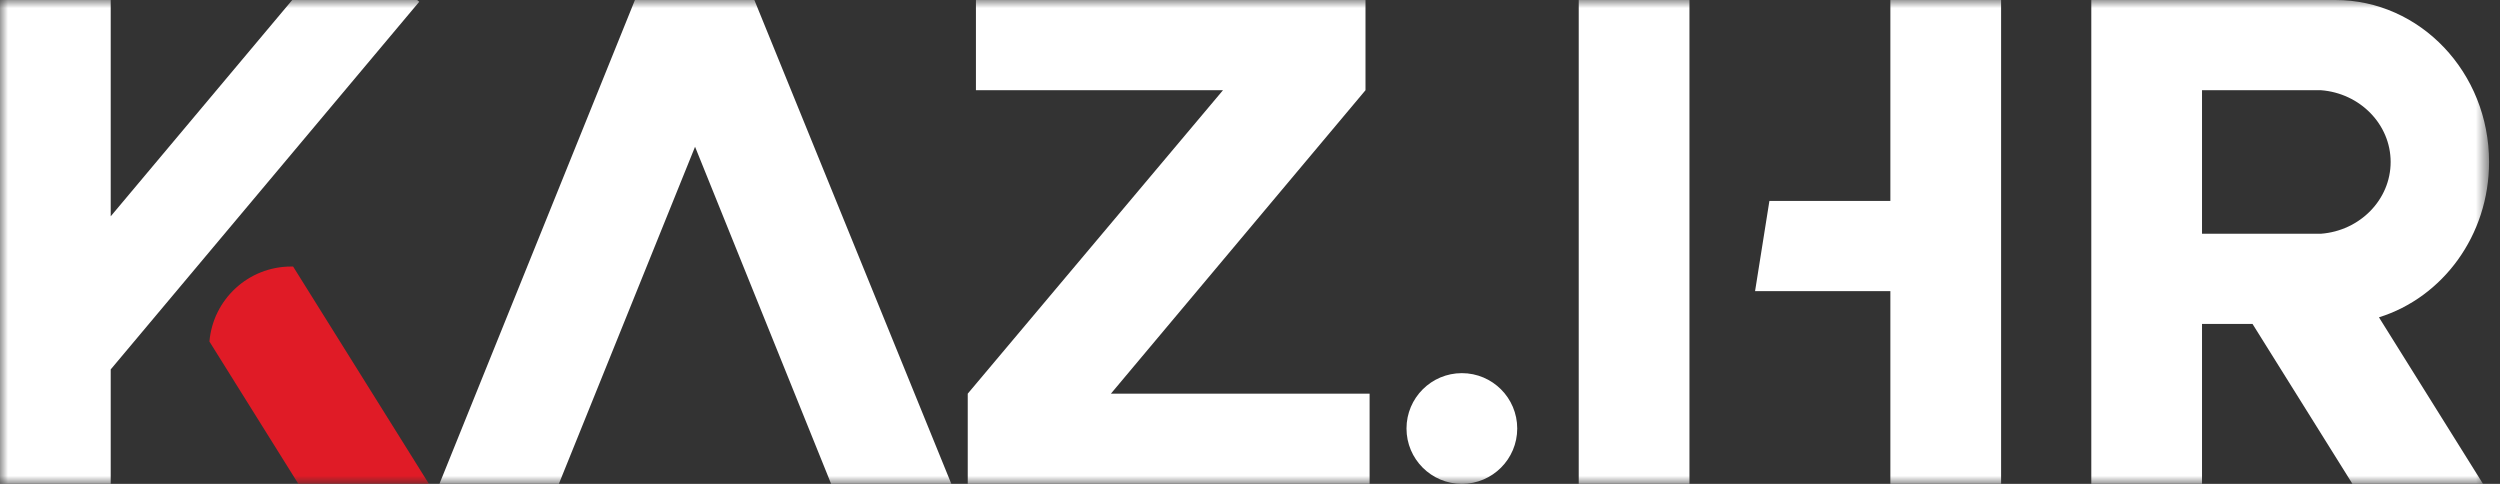
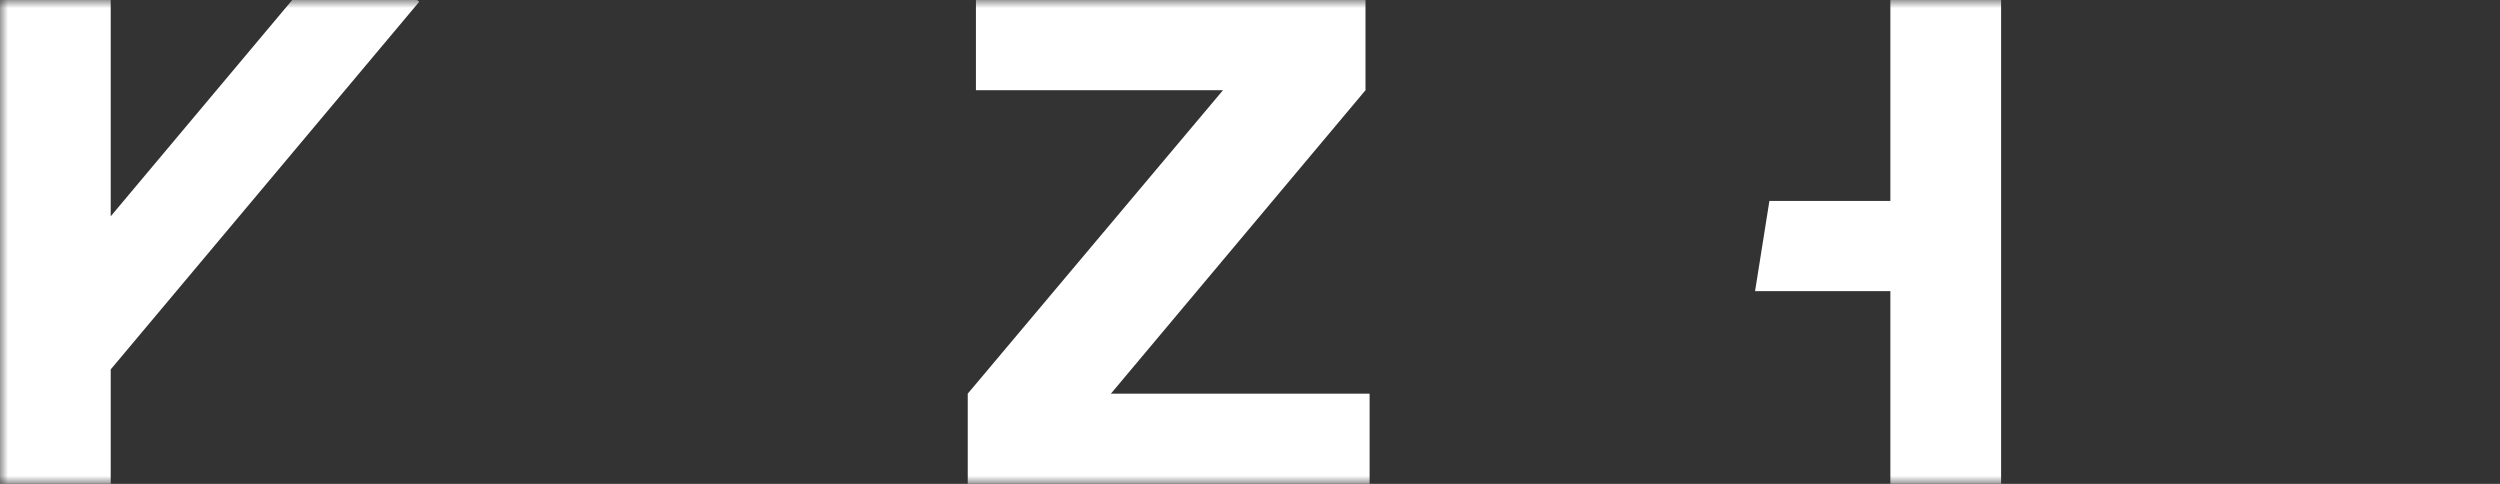
<svg xmlns="http://www.w3.org/2000/svg" width="155" height="30" viewBox="0 0 155 30" fill="none">
  <rect x="0" y="0" width="155" height="30" fill="#333333" stroke="none" />
  <mask id="mask0_58_91" style="mask-type:luminance" maskUnits="userSpaceOnUse" x="0" y="0" width="155" height="30">
    <path d="M154.322 0H0V30H154.322V0Z" fill="white" />
  </mask>
  <g mask="url(#mask0_58_91)">
-     <path d="M97.881 0H104.746V30H97.881V0Z" fill="white" />
    <path d="M124.068 0H117.203V12.458H109.703L108.814 18.051H117.203V30H124.068V0Z" fill="white" />
-     <path d="M18.174 16.527C18.133 16.526 18.092 16.525 18.051 16.525C15.389 16.525 13.205 18.571 12.985 21.176L18.498 30H26.593L18.174 16.527Z" fill="#E01B26" />
-     <path d="M94.068 26.567C94.068 28.463 92.531 30 90.636 30C88.74 30 87.203 28.463 87.203 26.567C87.203 24.672 88.74 23.135 90.636 23.135C92.531 23.135 94.068 24.672 94.068 26.567Z" fill="white" />
    <path d="M6.864 0H0V30H6.864V22.904L25.992 0.109L25.862 0H18.118L6.864 13.411V0Z" fill="white" />
-     <path d="M27.245 30L39.366 0H46.77L58.983 30H51.53L43.093 9.099L34.649 30H27.245Z" fill="white" />
    <path d="M60.508 5.593V0H84.661V5.593L68.876 24.407H84.915V30H60V24.407L75.825 5.593H60.508Z" fill="white" />
-     <path fill-rule="evenodd" clip-rule="evenodd" d="M129.661 0L144.788 3.10347e-05C150.054 3.10347e-05 154.322 4.496 154.322 10.042C154.322 14.598 151.442 18.446 147.495 19.674L153.947 30H145.852L139.657 20.085H136.525V30H129.661V0ZM136.525 5.593H143.898C146.318 5.777 148.22 7.707 148.22 10.042C148.22 12.378 146.318 14.308 143.898 14.492H136.525V5.593Z" fill="white" />
  </g>
</svg>